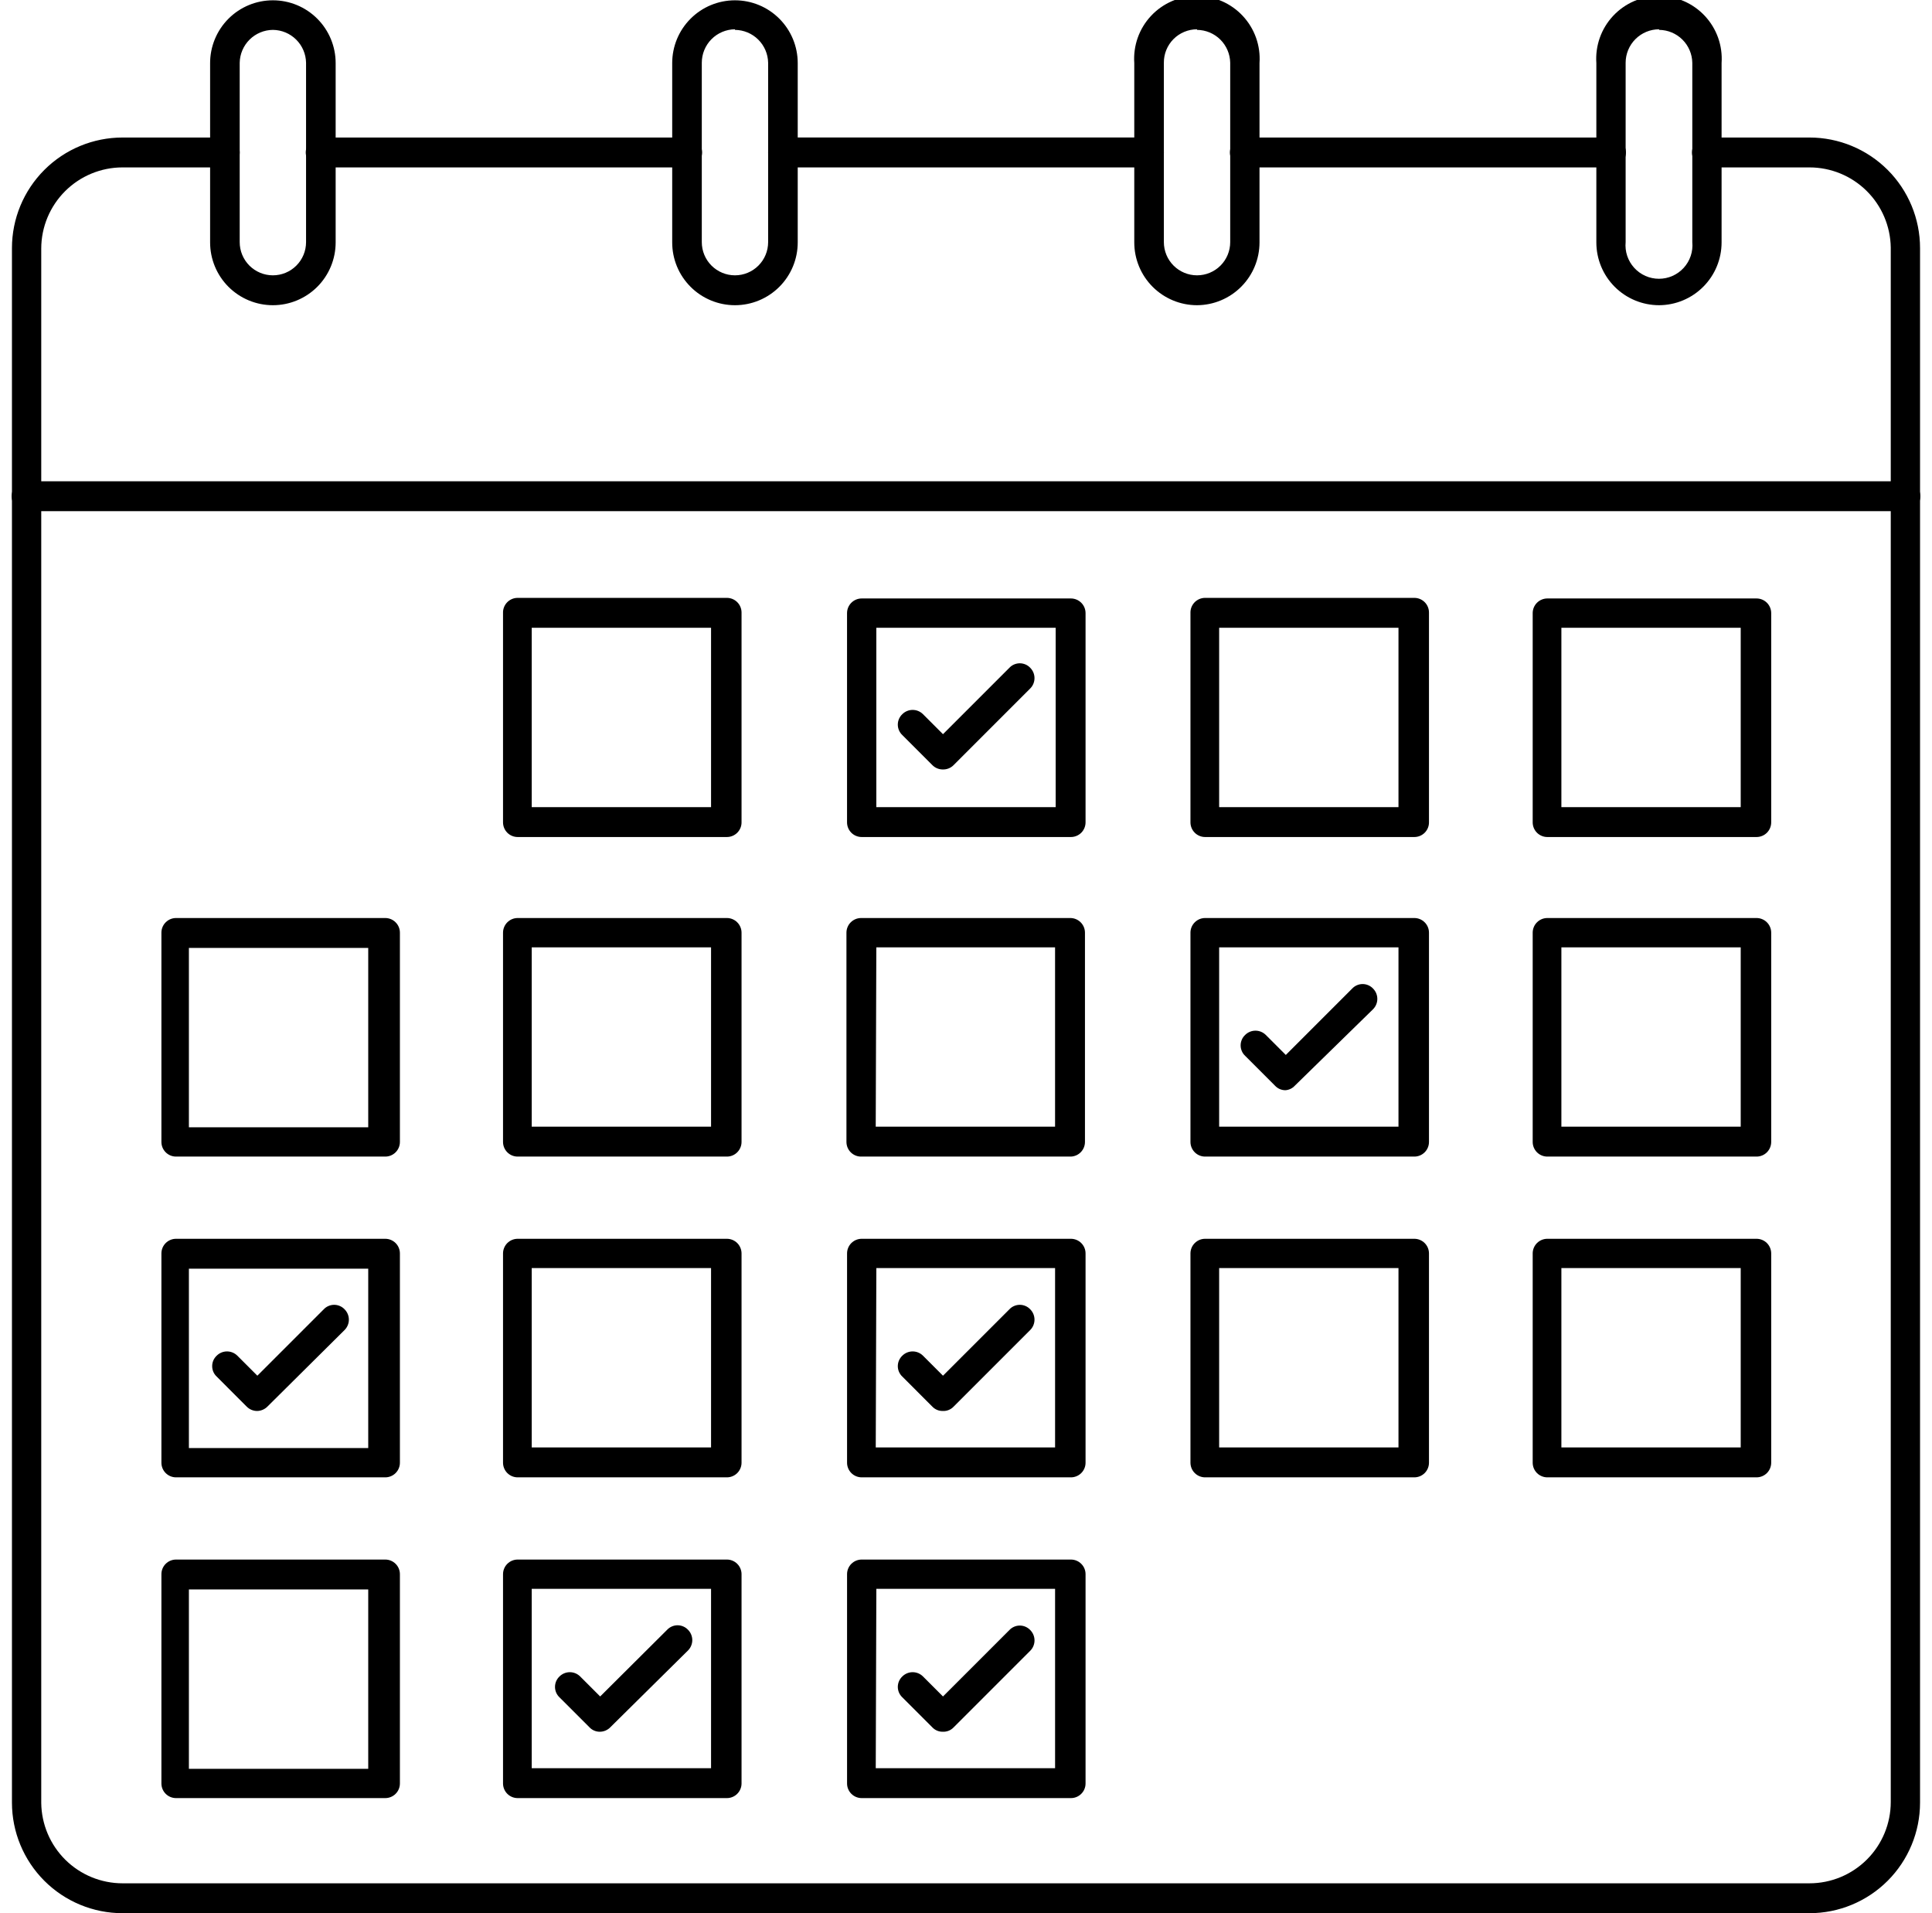
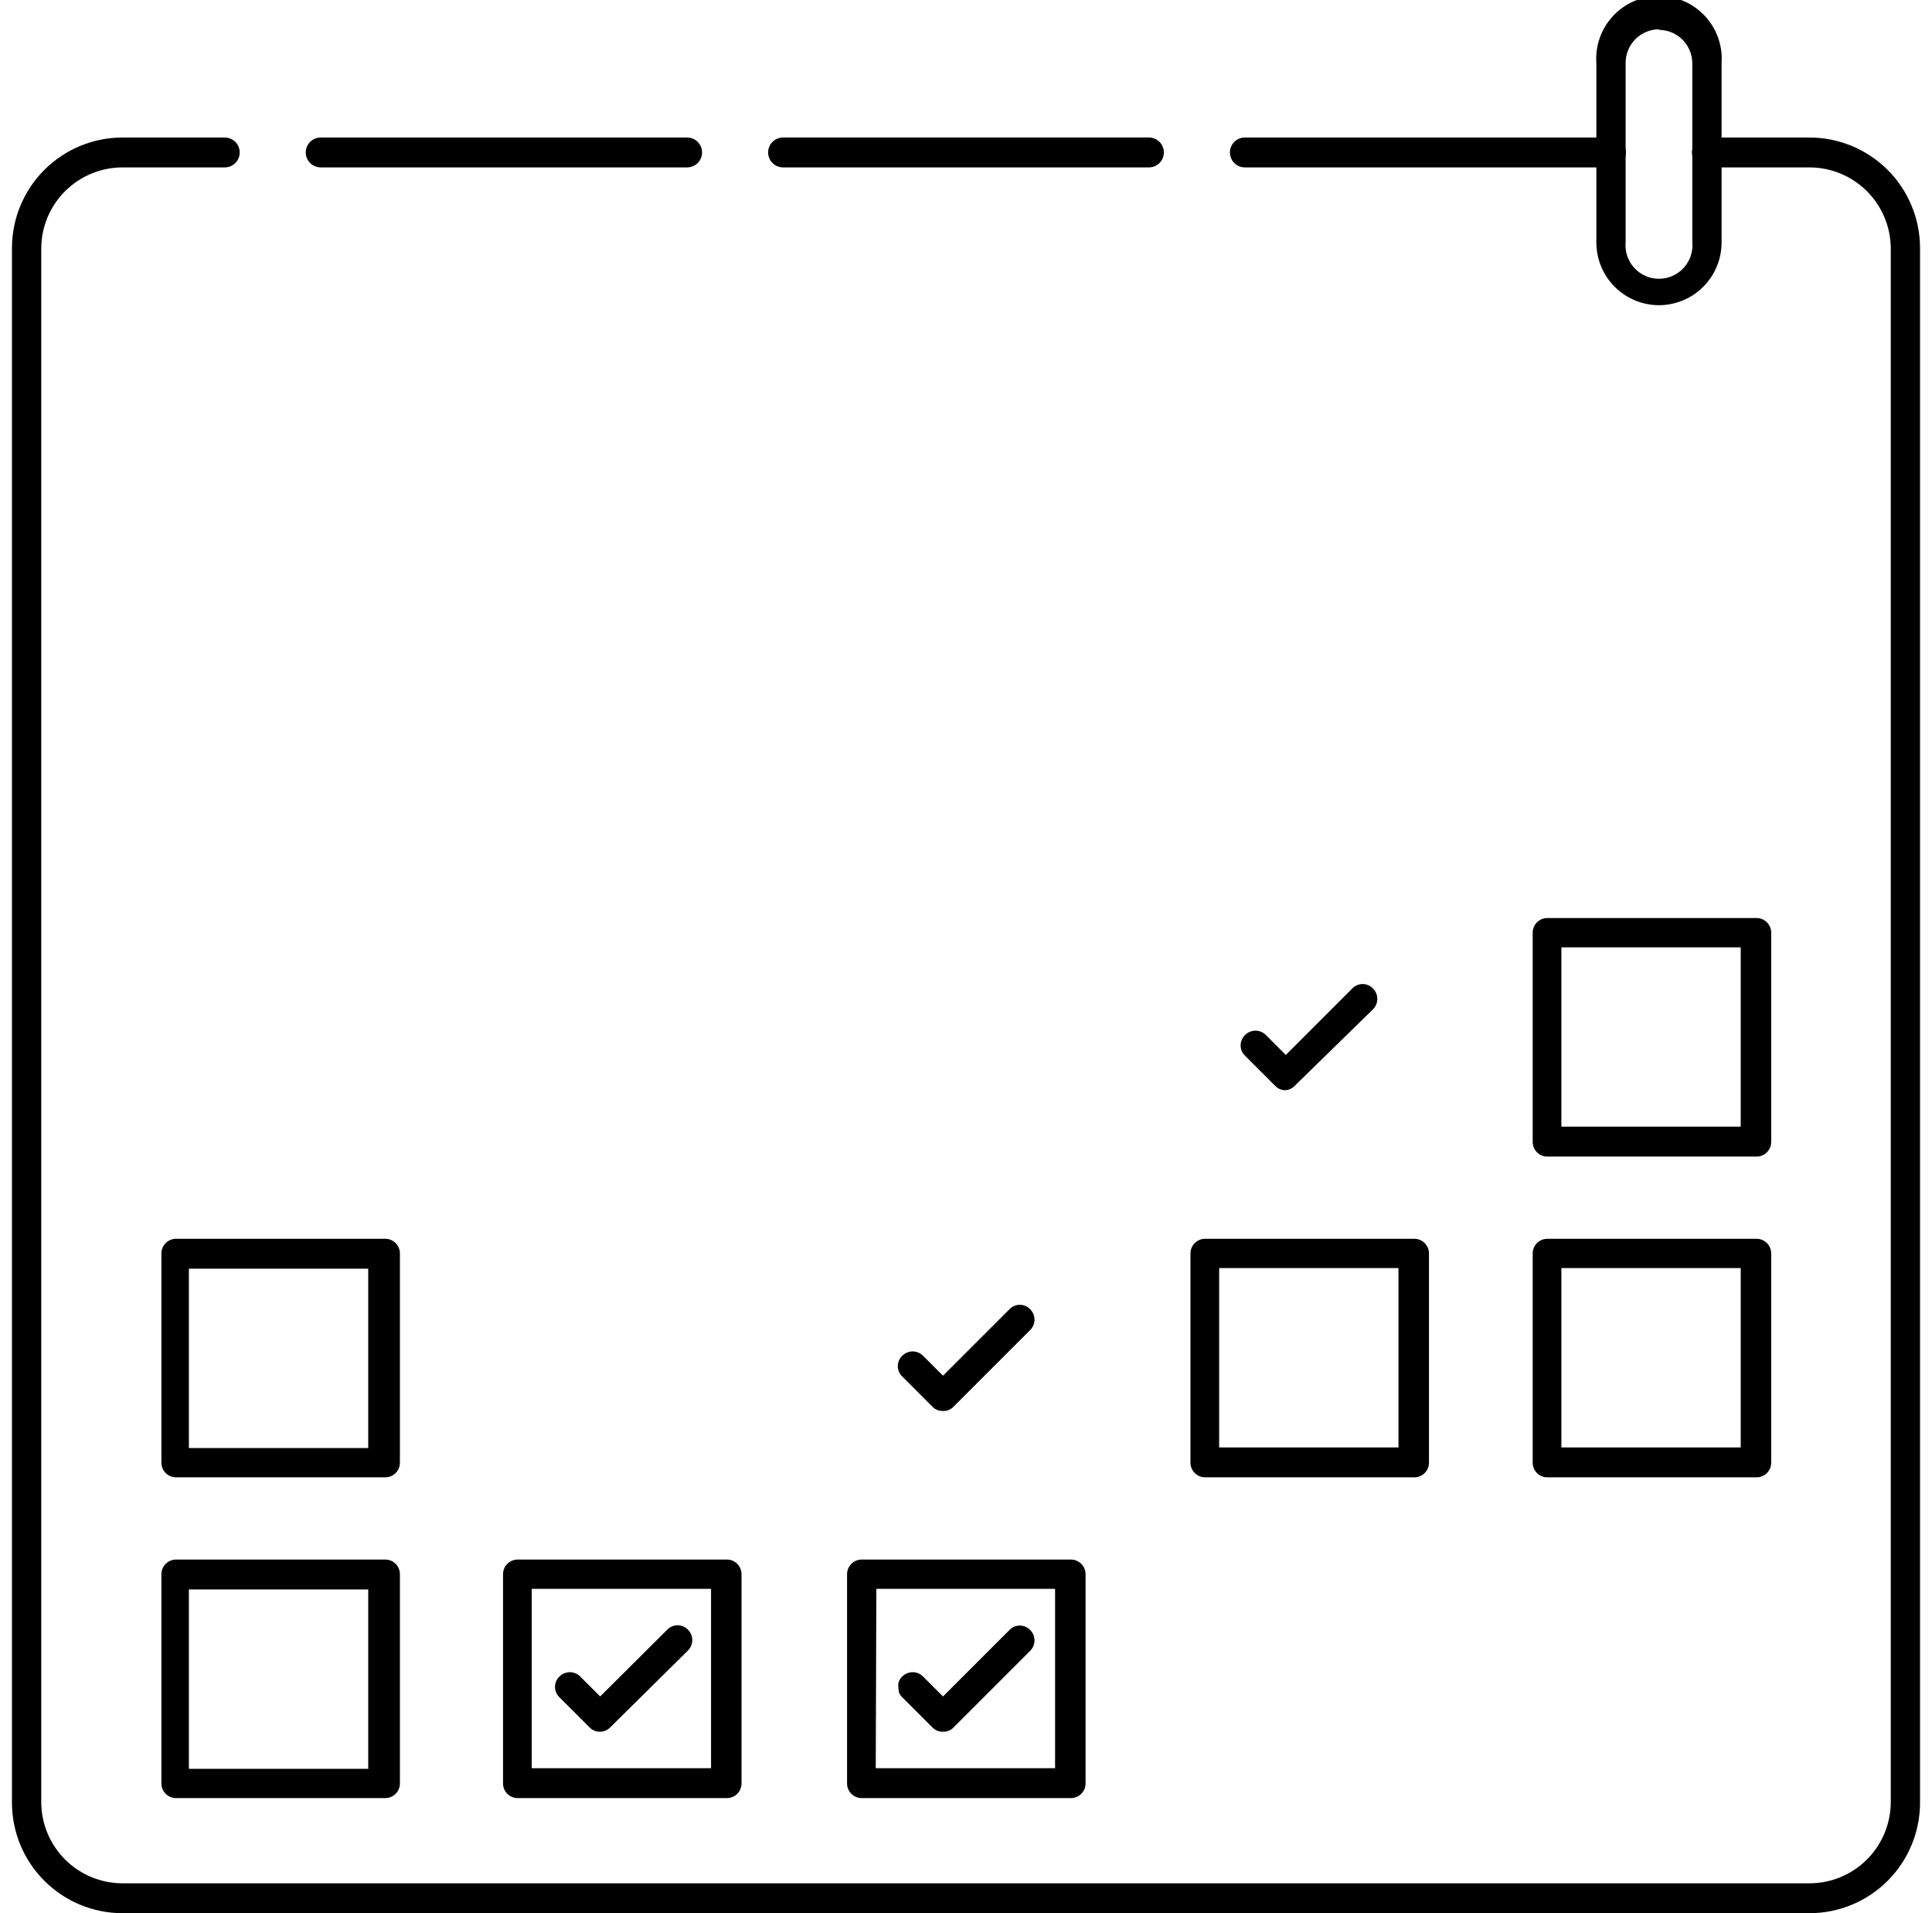
<svg xmlns="http://www.w3.org/2000/svg" width="101" height="100" viewBox="0 0 101 100" fill="none">
  <g clip-path="url(#clip0_1_1280)">
    <path d="M35.922 8.75H16.766C16.558 8.75 16.36 8.668 16.213 8.521C16.067 8.375 15.984 8.176 15.984 7.969C15.984 7.762 16.067 7.563 16.213 7.416C16.36 7.27 16.558 7.188 16.766 7.188H35.922C36.129 7.188 36.328 7.27 36.474 7.416C36.621 7.563 36.703 7.762 36.703 7.969C36.703 8.176 36.621 8.375 36.474 8.521C36.328 8.668 36.129 8.75 35.922 8.75ZM84.219 8.75H65.078C64.871 8.75 64.672 8.668 64.526 8.521C64.379 8.375 64.297 8.176 64.297 7.969C64.297 7.762 64.379 7.563 64.526 7.416C64.672 7.27 64.871 7.188 65.078 7.188H84.219C84.426 7.188 84.625 7.27 84.771 7.416C84.918 7.563 85 7.762 85 7.969C85 8.176 84.918 8.375 84.771 8.521C84.625 8.668 84.426 8.75 84.219 8.75Z" fill="black" />
    <path d="M94.594 100H6.406C4.873 100 3.402 99.391 2.318 98.307C1.234 97.222 0.625 95.752 0.625 94.219V12.969C0.625 11.435 1.234 9.965 2.318 8.881C3.402 7.797 4.873 7.188 6.406 7.188H11.75C11.957 7.188 12.156 7.27 12.302 7.416C12.449 7.563 12.531 7.762 12.531 7.969C12.531 8.176 12.449 8.375 12.302 8.521C12.156 8.668 11.957 8.75 11.75 8.75H6.406C5.282 8.75 4.203 9.196 3.407 9.989C2.61 10.783 2.16 11.86 2.156 12.984V94.234C2.169 95.353 2.622 96.422 3.417 97.209C4.213 97.996 5.287 98.438 6.406 98.438H94.594C95.721 98.438 96.802 97.99 97.599 97.193C98.396 96.396 98.844 95.315 98.844 94.188V12.938C98.827 11.821 98.372 10.756 97.577 9.973C96.782 9.189 95.71 8.75 94.594 8.75H89.234C89.027 8.75 88.829 8.668 88.682 8.521C88.535 8.375 88.453 8.176 88.453 7.969C88.453 7.762 88.535 7.563 88.682 7.416C88.829 7.27 89.027 7.188 89.234 7.188H94.594C96.127 7.188 97.597 7.797 98.682 8.881C99.766 9.965 100.375 11.435 100.375 12.969V94.219C100.375 95.752 99.766 97.222 98.682 98.307C97.597 99.391 96.127 100 94.594 100Z" fill="black" />
    <path d="M60.062 8.75H40.938C40.73 8.75 40.532 8.668 40.385 8.521C40.239 8.375 40.156 8.176 40.156 7.969C40.156 7.762 40.239 7.563 40.385 7.416C40.532 7.27 40.73 7.187 40.938 7.187H60.062C60.27 7.187 60.468 7.27 60.615 7.416C60.761 7.563 60.844 7.762 60.844 7.969C60.844 8.176 60.761 8.375 60.615 8.521C60.468 8.668 60.27 8.75 60.062 8.75ZM86.734 15.953C85.864 15.953 85.029 15.607 84.414 14.992C83.799 14.377 83.453 13.542 83.453 12.672V3.297C83.422 2.848 83.484 2.397 83.634 1.973C83.785 1.549 84.021 1.161 84.328 0.832C84.635 0.503 85.006 0.241 85.419 0.061C85.831 -0.118 86.277 -0.211 86.727 -0.211C87.177 -0.211 87.622 -0.118 88.034 0.061C88.447 0.241 88.818 0.503 89.125 0.832C89.432 1.161 89.668 1.549 89.819 1.973C89.969 2.397 90.031 2.848 90 3.297V12.672C90 13.539 89.656 14.372 89.044 14.986C88.433 15.601 87.602 15.949 86.734 15.953ZM86.734 1.531C86.27 1.531 85.825 1.716 85.497 2.044C85.169 2.372 84.984 2.817 84.984 3.281V12.656C84.961 12.899 84.989 13.144 85.066 13.375C85.144 13.606 85.268 13.819 85.432 13.999C85.596 14.179 85.796 14.323 86.019 14.422C86.242 14.521 86.483 14.571 86.727 14.571C86.97 14.571 87.211 14.521 87.434 14.422C87.657 14.323 87.857 14.179 88.021 13.999C88.185 13.819 88.31 13.606 88.387 13.375C88.464 13.144 88.492 12.899 88.469 12.656V3.281C88.461 2.825 88.275 2.39 87.951 2.069C87.627 1.748 87.19 1.566 86.734 1.562V1.531Z" fill="black" />
-     <path d="M62.578 15.953C61.708 15.953 60.873 15.607 60.258 14.992C59.643 14.377 59.297 13.542 59.297 12.672V3.297C59.266 2.848 59.328 2.397 59.478 1.973C59.628 1.549 59.864 1.161 60.171 0.832C60.478 0.503 60.85 0.241 61.263 0.061C61.675 -0.118 62.12 -0.211 62.57 -0.211C63.02 -0.211 63.465 -0.118 63.878 0.061C64.291 0.241 64.662 0.503 64.969 0.832C65.276 1.161 65.512 1.549 65.663 1.973C65.813 2.397 65.875 2.848 65.844 3.297V12.672C65.844 13.539 65.5 14.372 64.888 14.986C64.276 15.601 63.446 15.949 62.578 15.953ZM62.578 1.531C62.349 1.531 62.122 1.577 61.911 1.665C61.699 1.753 61.507 1.882 61.346 2.045C61.185 2.207 61.057 2.4 60.971 2.613C60.885 2.825 60.842 3.052 60.844 3.281V12.656C60.844 13.116 61.026 13.557 61.352 13.883C61.677 14.208 62.118 14.391 62.578 14.391C63.038 14.391 63.479 14.208 63.804 13.883C64.13 13.557 64.312 13.116 64.312 12.656V3.281C64.304 2.825 64.118 2.39 63.795 2.069C63.471 1.748 63.034 1.566 62.578 1.562V1.531ZM38.422 15.953C37.991 15.953 37.564 15.868 37.166 15.703C36.768 15.538 36.406 15.297 36.102 14.992C35.797 14.687 35.555 14.326 35.39 13.928C35.225 13.529 35.141 13.103 35.141 12.672V3.297C35.141 2.427 35.486 1.592 36.102 0.977C36.717 0.361 37.552 0.016 38.422 0.016C39.292 0.016 40.127 0.361 40.742 0.977C41.357 1.592 41.703 2.427 41.703 3.297V12.672C41.703 13.542 41.357 14.377 40.742 14.992C40.127 15.607 39.292 15.953 38.422 15.953ZM38.422 1.531C37.961 1.535 37.519 1.722 37.194 2.049C36.87 2.377 36.688 2.82 36.688 3.281V12.656C36.688 13.116 36.87 13.557 37.196 13.883C37.521 14.208 37.962 14.391 38.422 14.391C38.882 14.391 39.323 14.208 39.648 13.883C39.974 13.557 40.156 13.116 40.156 12.656V3.281C40.148 2.825 39.962 2.39 39.638 2.069C39.314 1.748 38.878 1.566 38.422 1.562V1.531ZM14.266 15.953C13.395 15.953 12.561 15.607 11.945 14.992C11.33 14.377 10.984 13.542 10.984 12.672V3.297C10.984 2.866 11.069 2.439 11.234 2.041C11.399 1.643 11.641 1.281 11.945 0.977C12.25 0.672 12.612 0.43 13.01 0.265C13.408 0.1 13.835 0.016 14.266 0.016C14.697 0.016 15.123 0.1 15.521 0.265C15.919 0.43 16.281 0.672 16.586 0.977C16.89 1.281 17.132 1.643 17.297 2.041C17.462 2.439 17.547 2.866 17.547 3.297V12.672C17.547 13.542 17.201 14.377 16.586 14.992C15.97 15.607 15.136 15.953 14.266 15.953ZM14.266 1.562C13.81 1.566 13.373 1.748 13.049 2.069C12.725 2.39 12.539 2.825 12.531 3.281V12.656C12.531 12.884 12.576 13.11 12.663 13.32C12.75 13.53 12.878 13.722 13.039 13.883C13.2 14.044 13.392 14.171 13.602 14.259C13.812 14.346 14.038 14.391 14.266 14.391C14.493 14.391 14.719 14.346 14.929 14.259C15.14 14.171 15.331 14.044 15.492 13.883C15.653 13.722 15.781 13.53 15.868 13.32C15.955 13.11 16 12.884 16 12.656V3.281C15.992 2.825 15.806 2.39 15.482 2.069C15.158 1.748 14.722 1.566 14.266 1.562ZM99.609 26.719H1.391C1.183 26.719 0.985 26.636 0.838 26.49C0.692 26.343 0.609 26.145 0.609 25.938C0.609 25.73 0.692 25.532 0.838 25.385C0.985 25.238 1.183 25.156 1.391 25.156H99.609C99.817 25.156 100.015 25.238 100.162 25.385C100.308 25.532 100.391 25.73 100.391 25.938C100.391 26.145 100.308 26.343 100.162 26.49C100.015 26.636 99.817 26.719 99.609 26.719ZM38 43.75H27.062C26.859 43.75 26.665 43.669 26.521 43.526C26.378 43.382 26.297 43.187 26.297 42.984V32.047C26.293 31.944 26.309 31.841 26.346 31.744C26.383 31.648 26.438 31.56 26.51 31.485C26.581 31.411 26.667 31.352 26.762 31.311C26.857 31.271 26.959 31.25 27.062 31.25H38C38.203 31.25 38.398 31.331 38.541 31.474C38.685 31.618 38.766 31.812 38.766 32.016V42.953C38.77 43.056 38.753 43.159 38.717 43.256C38.68 43.352 38.624 43.44 38.553 43.515C38.481 43.589 38.395 43.648 38.3 43.689C38.205 43.729 38.103 43.75 38 43.75ZM27.797 42.188H37.172V32.812H27.797V42.188ZM55.984 43.75H45.047C44.844 43.75 44.649 43.669 44.505 43.526C44.362 43.382 44.281 43.187 44.281 42.984V32.047C44.281 31.844 44.362 31.649 44.505 31.506C44.649 31.362 44.844 31.281 45.047 31.281H55.984C56.187 31.281 56.382 31.362 56.526 31.506C56.669 31.649 56.75 31.844 56.75 32.047V42.984C56.75 43.187 56.669 43.382 56.526 43.526C56.382 43.669 56.187 43.75 55.984 43.75ZM45.812 42.188H55.188V32.812H45.812V42.188Z" fill="black" />
-     <path d="M49.281 40.219C49.179 40.218 49.078 40.197 48.984 40.157C48.89 40.117 48.805 40.058 48.734 39.984L47.172 38.422C47.097 38.352 47.038 38.267 46.997 38.173C46.956 38.079 46.935 37.977 46.935 37.875C46.935 37.773 46.956 37.671 46.997 37.577C47.038 37.483 47.097 37.398 47.172 37.328C47.315 37.186 47.509 37.106 47.711 37.106C47.913 37.106 48.107 37.186 48.25 37.328L49.297 38.375L52.766 34.906C52.836 34.831 52.92 34.772 53.014 34.731C53.109 34.691 53.21 34.669 53.312 34.669C53.415 34.669 53.516 34.691 53.611 34.731C53.705 34.772 53.789 34.831 53.859 34.906C54.002 35.05 54.081 35.243 54.081 35.445C54.081 35.647 54.002 35.841 53.859 35.984L49.844 40C49.77 40.073 49.682 40.13 49.585 40.167C49.488 40.205 49.385 40.222 49.281 40.219ZM73.938 43.75H63C62.797 43.75 62.602 43.669 62.459 43.526C62.315 43.382 62.234 43.187 62.234 42.984V32.047C62.23 31.944 62.247 31.841 62.283 31.744C62.32 31.648 62.376 31.56 62.447 31.485C62.519 31.411 62.605 31.352 62.7 31.311C62.795 31.271 62.897 31.25 63 31.25H73.938C74.141 31.25 74.335 31.331 74.479 31.474C74.623 31.618 74.703 31.813 74.703 32.016V42.953C74.707 43.056 74.691 43.159 74.654 43.256C74.618 43.352 74.562 43.44 74.49 43.515C74.419 43.589 74.333 43.648 74.238 43.689C74.143 43.729 74.041 43.75 73.938 43.75ZM63.734 42.188H73.109V32.812H63.734V42.188ZM91.828 43.75H80.891C80.79 43.75 80.691 43.73 80.598 43.692C80.505 43.653 80.42 43.597 80.349 43.526C80.278 43.455 80.222 43.37 80.183 43.277C80.145 43.184 80.125 43.085 80.125 42.984V32.047C80.125 31.946 80.145 31.847 80.183 31.754C80.222 31.661 80.278 31.577 80.349 31.506C80.42 31.434 80.505 31.378 80.598 31.34C80.691 31.301 80.79 31.281 80.891 31.281H91.828C92.031 31.281 92.226 31.362 92.37 31.506C92.513 31.649 92.594 31.844 92.594 32.047V42.984C92.594 43.187 92.513 43.382 92.37 43.526C92.226 43.669 92.031 43.75 91.828 43.75ZM81.625 42.188H91V32.812H81.625V42.188ZM20.141 60.453H9.203C9 60.453 8.805 60.373 8.662 60.229C8.518 60.085 8.438 59.891 8.438 59.688V48.75C8.438 48.547 8.518 48.352 8.662 48.209C8.805 48.065 9 47.984 9.203 47.984H20.141C20.344 47.984 20.538 48.065 20.682 48.209C20.826 48.352 20.906 48.547 20.906 48.75V59.688C20.906 59.891 20.826 60.085 20.682 60.229C20.538 60.373 20.344 60.453 20.141 60.453ZM9.875 58.922H19.25V49.547H9.875V58.922ZM38 60.453H27.062C26.859 60.453 26.665 60.373 26.521 60.229C26.378 60.085 26.297 59.891 26.297 59.688V48.75C26.297 48.547 26.378 48.352 26.521 48.209C26.665 48.065 26.859 47.984 27.062 47.984H38C38.203 47.984 38.398 48.065 38.541 48.209C38.685 48.352 38.766 48.547 38.766 48.75V59.688C38.766 59.891 38.685 60.085 38.541 60.229C38.398 60.373 38.203 60.453 38 60.453ZM27.797 58.891H37.172V49.516H27.797V58.891ZM55.984 60.453H45.047C44.944 60.457 44.841 60.441 44.744 60.404C44.648 60.367 44.56 60.312 44.485 60.24C44.411 60.169 44.352 60.083 44.311 59.988C44.271 59.893 44.25 59.791 44.25 59.688V48.75C44.25 48.547 44.331 48.352 44.474 48.209C44.618 48.065 44.813 47.984 45.016 47.984H55.953C56.156 47.984 56.351 48.065 56.495 48.209C56.638 48.352 56.719 48.547 56.719 48.75V59.688C56.719 59.885 56.643 60.075 56.506 60.218C56.369 60.361 56.182 60.445 55.984 60.453ZM45.781 58.891H55.156V49.516H45.812L45.781 58.891ZM73.938 60.453H63C62.797 60.453 62.602 60.373 62.459 60.229C62.315 60.085 62.234 59.891 62.234 59.688V48.75C62.234 48.547 62.315 48.352 62.459 48.209C62.602 48.065 62.797 47.984 63 47.984H73.938C74.141 47.984 74.335 48.065 74.479 48.209C74.623 48.352 74.703 48.547 74.703 48.75V59.688C74.703 59.891 74.623 60.085 74.479 60.229C74.335 60.373 74.141 60.453 73.938 60.453ZM63.734 58.891H73.109V49.516H63.734V58.891Z" fill="black" />
    <path d="M67.203 56.984C67.101 56.986 66.999 56.965 66.905 56.925C66.811 56.885 66.726 56.825 66.656 56.75L65.094 55.188C65.019 55.117 64.959 55.033 64.919 54.939C64.878 54.844 64.857 54.743 64.857 54.641C64.857 54.538 64.878 54.437 64.919 54.343C64.959 54.249 65.019 54.164 65.094 54.094C65.237 53.952 65.431 53.872 65.633 53.872C65.835 53.872 66.028 53.952 66.172 54.094L67.219 55.141L70.688 51.672C70.758 51.597 70.842 51.538 70.936 51.497C71.031 51.456 71.132 51.435 71.234 51.435C71.337 51.435 71.438 51.456 71.532 51.497C71.626 51.538 71.711 51.597 71.781 51.672C71.923 51.815 72.003 52.009 72.003 52.211C72.003 52.413 71.923 52.607 71.781 52.75L67.688 56.75C67.561 56.887 67.388 56.97 67.203 56.984ZM91.828 60.453H80.891C80.688 60.453 80.493 60.373 80.349 60.229C80.206 60.085 80.125 59.891 80.125 59.688V48.75C80.125 48.547 80.206 48.352 80.349 48.209C80.493 48.065 80.688 47.984 80.891 47.984H91.828C92.031 47.984 92.226 48.065 92.37 48.209C92.513 48.352 92.594 48.547 92.594 48.75V59.688C92.594 59.891 92.513 60.085 92.37 60.229C92.226 60.373 92.031 60.453 91.828 60.453ZM81.625 58.891H91V49.516H81.625V58.891ZM20.141 77.219H9.203C9 77.219 8.805 77.138 8.662 76.995C8.518 76.851 8.438 76.656 8.438 76.453V65.516C8.438 65.313 8.518 65.118 8.662 64.974C8.805 64.831 9 64.75 9.203 64.75H20.141C20.344 64.75 20.538 64.831 20.682 64.974C20.826 65.118 20.906 65.313 20.906 65.516V76.453C20.906 76.656 20.826 76.851 20.682 76.995C20.538 77.138 20.344 77.219 20.141 77.219ZM9.875 75.688H19.25V66.312H9.875V75.688Z" fill="black" />
-     <path d="M13.438 73.75C13.336 73.749 13.235 73.728 13.141 73.688C13.047 73.648 12.962 73.589 12.891 73.516L11.329 71.953C11.254 71.883 11.194 71.798 11.153 71.704C11.113 71.61 11.092 71.509 11.092 71.406C11.092 71.304 11.113 71.202 11.153 71.108C11.194 71.014 11.254 70.93 11.329 70.859C11.472 70.717 11.666 70.637 11.868 70.637C12.069 70.637 12.263 70.717 12.407 70.859L13.454 71.906L16.922 68.438C16.992 68.363 17.077 68.303 17.171 68.263C17.265 68.222 17.367 68.201 17.469 68.201C17.572 68.201 17.673 68.222 17.767 68.263C17.861 68.303 17.946 68.363 18.016 68.438C18.158 68.581 18.238 68.775 18.238 68.977C18.238 69.178 18.158 69.372 18.016 69.516L13.985 73.516C13.841 73.663 13.644 73.747 13.438 73.75ZM38 77.219H27.063C26.86 77.219 26.665 77.138 26.521 76.995C26.378 76.851 26.297 76.656 26.297 76.453V65.516C26.297 65.313 26.378 65.118 26.521 64.974C26.665 64.831 26.86 64.75 27.063 64.75H38C38.203 64.75 38.398 64.831 38.542 64.974C38.685 65.118 38.766 65.313 38.766 65.516V76.453C38.766 76.656 38.685 76.851 38.542 76.995C38.398 77.138 38.203 77.219 38 77.219ZM27.797 75.656H37.172V66.281H27.797V75.656ZM55.985 77.219H45.047C44.844 77.219 44.65 77.138 44.506 76.995C44.362 76.851 44.282 76.656 44.282 76.453V65.516C44.282 65.313 44.362 65.118 44.506 64.974C44.65 64.831 44.844 64.75 45.047 64.75H55.985C56.085 64.75 56.185 64.77 56.278 64.808C56.371 64.847 56.455 64.903 56.526 64.974C56.597 65.045 56.654 65.13 56.692 65.223C56.731 65.316 56.75 65.415 56.75 65.516V76.453C56.75 76.554 56.731 76.653 56.692 76.746C56.654 76.839 56.597 76.923 56.526 76.995C56.455 77.066 56.371 77.122 56.278 77.16C56.185 77.199 56.085 77.219 55.985 77.219ZM45.782 75.656H55.157V66.281H45.813L45.782 75.656Z" fill="black" />
    <path d="M49.281 73.75C49.179 73.751 49.077 73.731 48.983 73.691C48.889 73.65 48.804 73.591 48.734 73.516L47.172 71.953C47.097 71.883 47.038 71.798 46.997 71.704C46.956 71.61 46.935 71.509 46.935 71.406C46.935 71.304 46.956 71.202 46.997 71.108C47.038 71.014 47.097 70.93 47.172 70.859C47.315 70.717 47.509 70.637 47.711 70.637C47.913 70.637 48.107 70.717 48.25 70.859L49.297 71.906L52.766 68.438C52.836 68.363 52.92 68.303 53.014 68.263C53.109 68.222 53.21 68.201 53.312 68.201C53.415 68.201 53.516 68.222 53.611 68.263C53.705 68.303 53.789 68.363 53.859 68.438C54.002 68.581 54.081 68.775 54.081 68.977C54.081 69.178 54.002 69.372 53.859 69.516L49.844 73.531C49.771 73.606 49.683 73.663 49.586 73.701C49.489 73.739 49.385 73.755 49.281 73.75ZM73.938 77.219H63C62.797 77.219 62.602 77.138 62.459 76.995C62.315 76.851 62.234 76.656 62.234 76.453V65.516C62.234 65.313 62.315 65.118 62.459 64.974C62.602 64.831 62.797 64.75 63 64.75H73.938C74.141 64.75 74.335 64.831 74.479 64.974C74.623 65.118 74.703 65.313 74.703 65.516V76.453C74.703 76.656 74.623 76.851 74.479 76.995C74.335 77.138 74.141 77.219 73.938 77.219ZM63.734 75.656H73.109V66.281H63.734V75.656ZM91.828 77.219H80.891C80.79 77.219 80.691 77.199 80.598 77.16C80.505 77.122 80.42 77.066 80.349 76.995C80.278 76.923 80.222 76.839 80.183 76.746C80.145 76.653 80.125 76.554 80.125 76.453V65.516C80.125 65.415 80.145 65.316 80.183 65.223C80.222 65.13 80.278 65.045 80.349 64.974C80.42 64.903 80.505 64.847 80.598 64.808C80.691 64.77 80.79 64.75 80.891 64.75H91.828C92.031 64.75 92.226 64.831 92.37 64.974C92.513 65.118 92.594 65.313 92.594 65.516V76.453C92.594 76.656 92.513 76.851 92.37 76.995C92.226 77.138 92.031 77.219 91.828 77.219ZM81.625 75.656H91V66.281H81.625V75.656ZM20.141 93.984H9.203C9 93.984 8.805 93.904 8.662 93.76C8.518 93.617 8.438 93.422 8.438 93.219V82.281C8.438 82.078 8.518 81.883 8.662 81.74C8.805 81.596 9 81.516 9.203 81.516H20.141C20.344 81.516 20.538 81.596 20.682 81.74C20.826 81.883 20.906 82.078 20.906 82.281V93.219C20.906 93.422 20.826 93.617 20.682 93.76C20.538 93.904 20.344 93.984 20.141 93.984ZM9.875 92.453H19.25V83.078H9.875V92.453ZM38 93.984H27.062C26.859 93.984 26.665 93.904 26.521 93.76C26.378 93.617 26.297 93.422 26.297 93.219V82.281C26.297 82.078 26.378 81.883 26.521 81.74C26.665 81.596 26.859 81.516 27.062 81.516H38C38.203 81.516 38.398 81.596 38.541 81.74C38.685 81.883 38.766 82.078 38.766 82.281V93.219C38.766 93.422 38.685 93.617 38.541 93.76C38.398 93.904 38.203 93.984 38 93.984ZM27.797 92.422H37.172V83.047H27.797V92.422Z" fill="black" />
    <path d="M31.36 90.516C31.257 90.517 31.156 90.497 31.062 90.456C30.967 90.416 30.883 90.356 30.813 90.281L29.25 88.719C29.176 88.649 29.116 88.564 29.075 88.47C29.035 88.376 29.014 88.274 29.014 88.172C29.014 88.069 29.035 87.968 29.075 87.874C29.116 87.78 29.176 87.695 29.25 87.625C29.394 87.483 29.588 87.403 29.79 87.403C29.991 87.403 30.185 87.483 30.328 87.625L31.375 88.672L34.875 85.188C34.946 85.113 35.03 85.053 35.124 85.013C35.218 84.972 35.32 84.951 35.422 84.951C35.525 84.951 35.626 84.972 35.72 85.013C35.814 85.053 35.899 85.113 35.969 85.188C36.111 85.331 36.191 85.525 36.191 85.727C36.191 85.928 36.111 86.122 35.969 86.266L31.907 90.281C31.836 90.355 31.751 90.413 31.657 90.454C31.563 90.494 31.462 90.515 31.36 90.516ZM55.985 93.984H45.047C44.844 93.984 44.65 93.904 44.506 93.76C44.362 93.617 44.282 93.422 44.282 93.219V82.281C44.282 82.078 44.362 81.883 44.506 81.74C44.65 81.596 44.844 81.516 45.047 81.516H55.985C56.085 81.516 56.185 81.535 56.278 81.574C56.371 81.612 56.455 81.669 56.526 81.74C56.597 81.811 56.654 81.895 56.692 81.988C56.731 82.081 56.75 82.181 56.75 82.281V93.219C56.75 93.319 56.731 93.419 56.692 93.512C56.654 93.605 56.597 93.689 56.526 93.76C56.455 93.831 56.371 93.888 56.278 93.926C56.185 93.965 56.085 93.984 55.985 93.984ZM45.782 92.422H55.157V83.047H45.813L45.782 92.422Z" fill="black" />
-     <path d="M49.282 90.516C49.179 90.517 49.078 90.497 48.983 90.456C48.889 90.416 48.805 90.356 48.735 90.281L47.172 88.719C47.098 88.648 47.038 88.564 46.997 88.47C46.957 88.376 46.935 88.274 46.935 88.172C46.935 88.069 46.957 87.968 46.997 87.874C47.038 87.78 47.098 87.695 47.172 87.625C47.316 87.483 47.509 87.403 47.711 87.403C47.913 87.403 48.107 87.483 48.25 87.625L49.297 88.672L52.766 85.203C52.836 85.128 52.921 85.069 53.015 85.028C53.109 84.987 53.21 84.966 53.313 84.966C53.415 84.966 53.517 84.987 53.611 85.028C53.705 85.069 53.79 85.128 53.86 85.203C54.002 85.346 54.082 85.54 54.082 85.742C54.082 85.944 54.002 86.138 53.86 86.281L49.844 90.297C49.771 90.371 49.683 90.429 49.586 90.467C49.489 90.504 49.386 90.521 49.282 90.516Z" fill="black" />
+     <path d="M49.282 90.516C49.179 90.517 49.078 90.497 48.983 90.456C48.889 90.416 48.805 90.356 48.735 90.281L47.172 88.719C47.098 88.648 47.038 88.564 46.997 88.47C46.935 88.069 46.957 87.968 46.997 87.874C47.038 87.78 47.098 87.695 47.172 87.625C47.316 87.483 47.509 87.403 47.711 87.403C47.913 87.403 48.107 87.483 48.25 87.625L49.297 88.672L52.766 85.203C52.836 85.128 52.921 85.069 53.015 85.028C53.109 84.987 53.21 84.966 53.313 84.966C53.415 84.966 53.517 84.987 53.611 85.028C53.705 85.069 53.79 85.128 53.86 85.203C54.002 85.346 54.082 85.54 54.082 85.742C54.082 85.944 54.002 86.138 53.86 86.281L49.844 90.297C49.771 90.371 49.683 90.429 49.586 90.467C49.489 90.504 49.386 90.521 49.282 90.516Z" fill="black" />
  </g>
  <defs>
    <clipPath id="clip0_1_1280">
      <rect width="100" height="100" fill="white" transform="translate(0.5)" />
    </clipPath>
  </defs>
</svg>